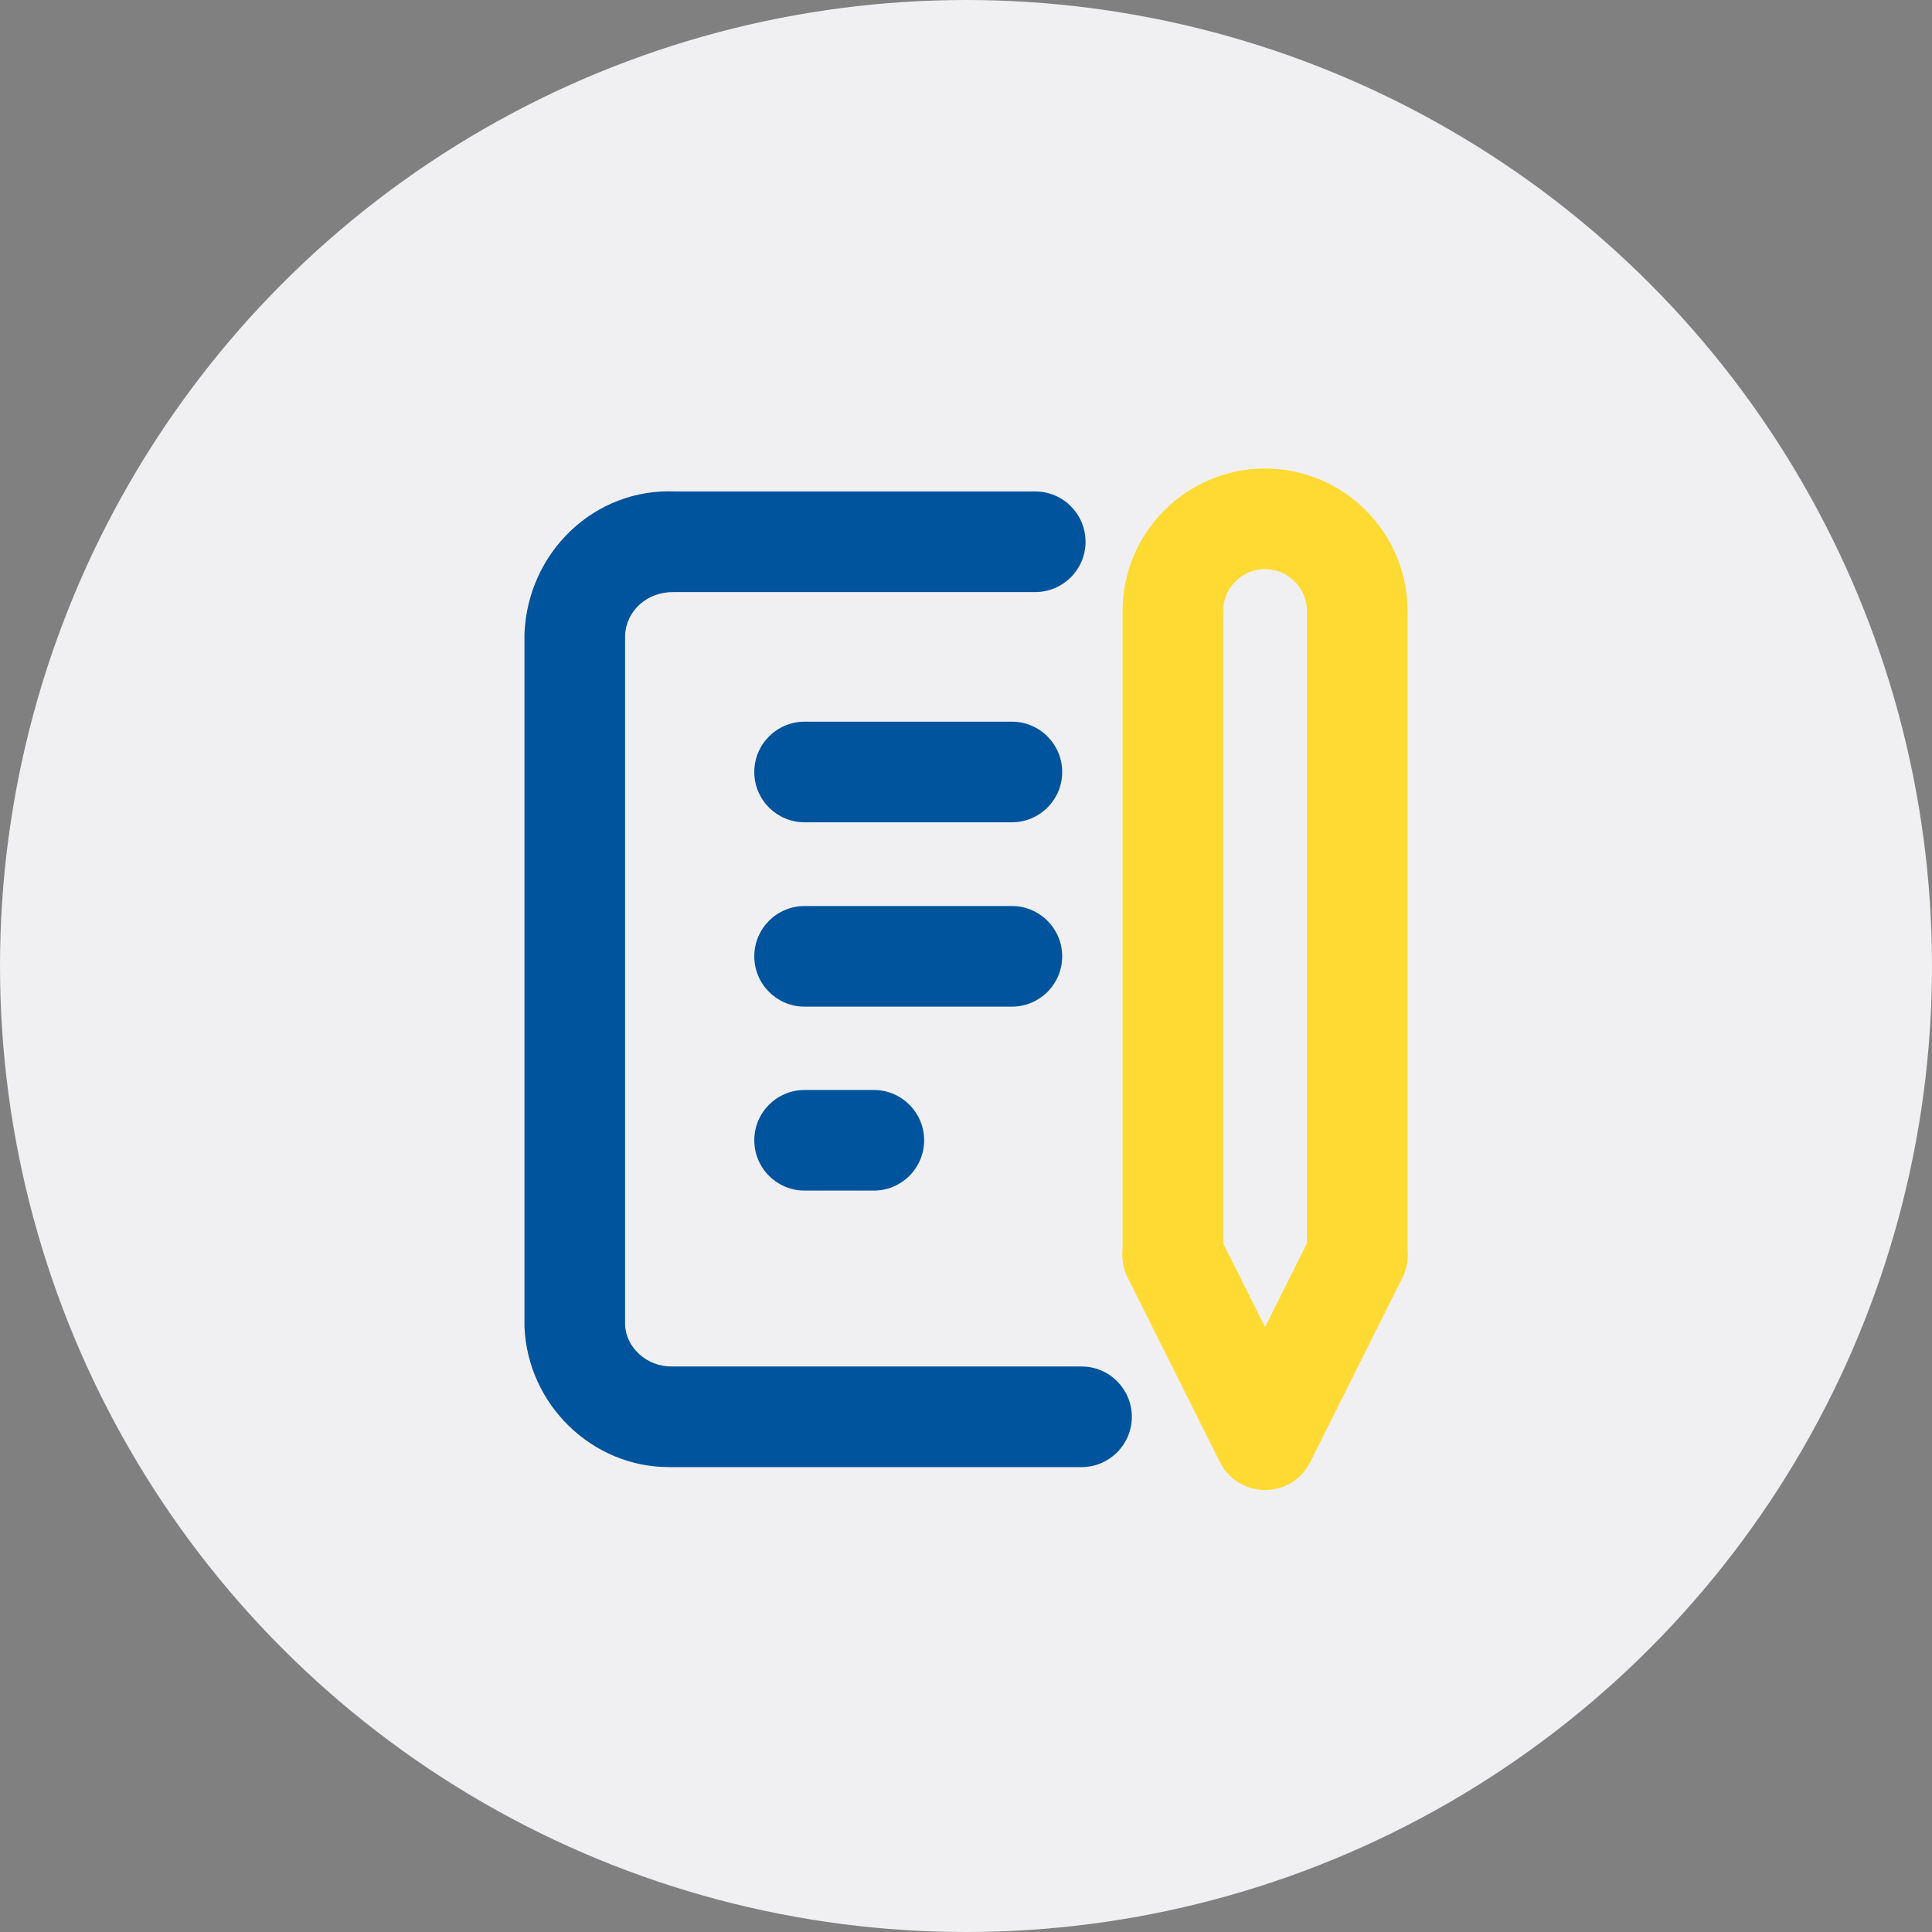
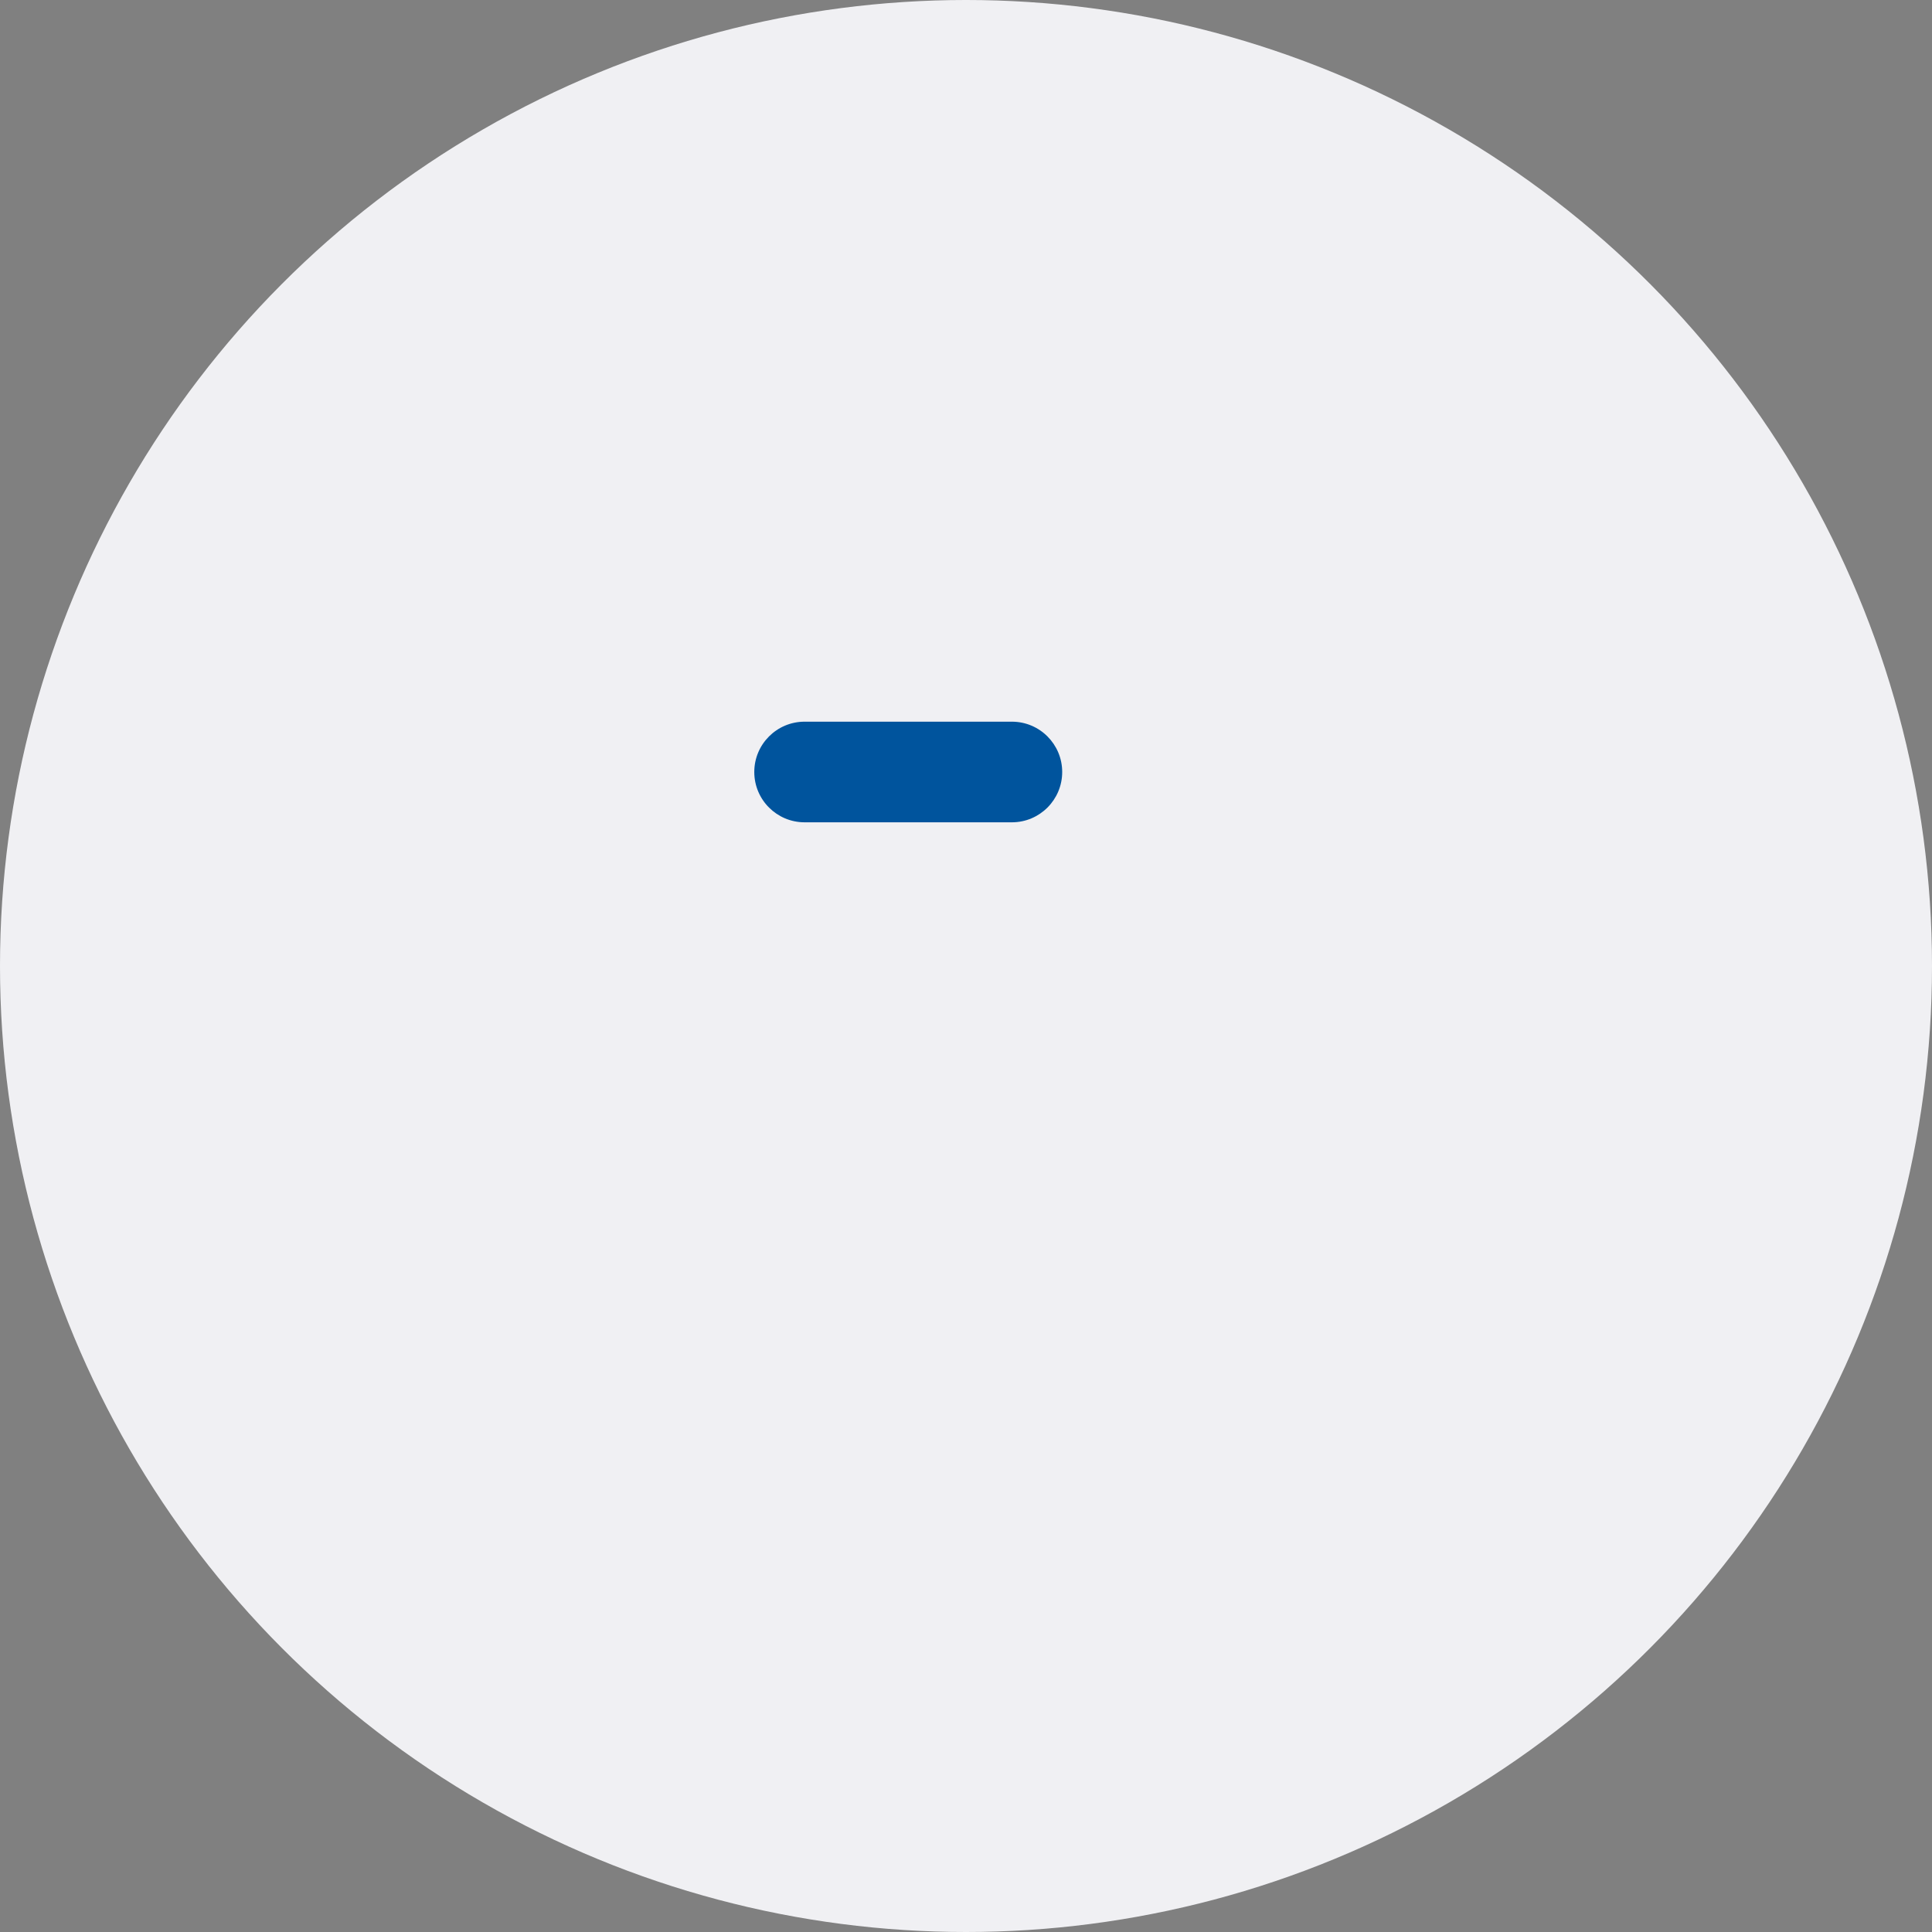
<svg xmlns="http://www.w3.org/2000/svg" id="b" viewBox="0 0 48 48">
  <rect x="0" y="0" width="48" height="48" fill="#808080" stroke="none" />
  <g id="c">
    <g id="d">
      <circle cx="24" cy="24" r="24" fill="#f0f0f3" />
      <g>
        <path d="M25.14,20.43h-5.15c-.69,0-1.25-.56-1.25-1.25s.56-1.25,1.25-1.25h5.15c.69,0,1.25,.56,1.25,1.25s-.56,1.25-1.25,1.25Z" fill="#00549d" />
-         <path d="M25.14,25.01h-5.15c-.69,0-1.25-.56-1.25-1.25s.56-1.25,1.25-1.25h5.15c.69,0,1.25,.56,1.25,1.25s-.56,1.25-1.25,1.25Z" fill="#00549d" />
-         <path d="M21.71,29.58h-1.72c-.69,0-1.25-.56-1.25-1.25s.56-1.25,1.25-1.25h1.72c.69,0,1.25,.56,1.25,1.25s-.56,1.25-1.25,1.25Z" fill="#00549d" />
-         <path d="M16.62,36.45c-1.9,0-3.51-1.54-3.59-3.49V15.75c.08-2.04,1.75-3.63,3.75-3.54h8.94c.69,0,1.25,.56,1.25,1.25s-.56,1.25-1.25,1.25h-8.98c-.66-.01-1.19,.46-1.21,1.09v17.11c.02,.57,.54,1.05,1.17,1.04h10.17c.69,0,1.25,.56,1.25,1.25s-.56,1.25-1.25,1.25h-10.12s-.08,0-.12,0Z" fill="#00549d" />
-         <path d="M31.43,37.02c-.47,0-.91-.27-1.12-.69l-2.29-4.58c-.31-.62-.06-1.37,.56-1.68,.62-.31,1.37-.06,1.68,.56l1.17,2.34,1.17-2.34c.31-.62,1.06-.87,1.68-.56s.87,1.06,.56,1.68l-2.29,4.58c-.21,.42-.64,.69-1.12,.69Z" fill="#ffda33" />
-         <path d="M33.72,32.44c-.69,0-1.25-.56-1.25-1.25V15.18c0-.57-.47-1.04-1.04-1.04s-1.04,.46-1.04,1.04V31.19c0,.69-.56,1.25-1.25,1.25s-1.25-.56-1.25-1.25V15.18c0-1.95,1.59-3.54,3.54-3.54s3.54,1.59,3.54,3.54V31.19c0,.69-.56,1.25-1.25,1.25Z" fill="#ffda33" />
      </g>
    </g>
  </g>
</svg>